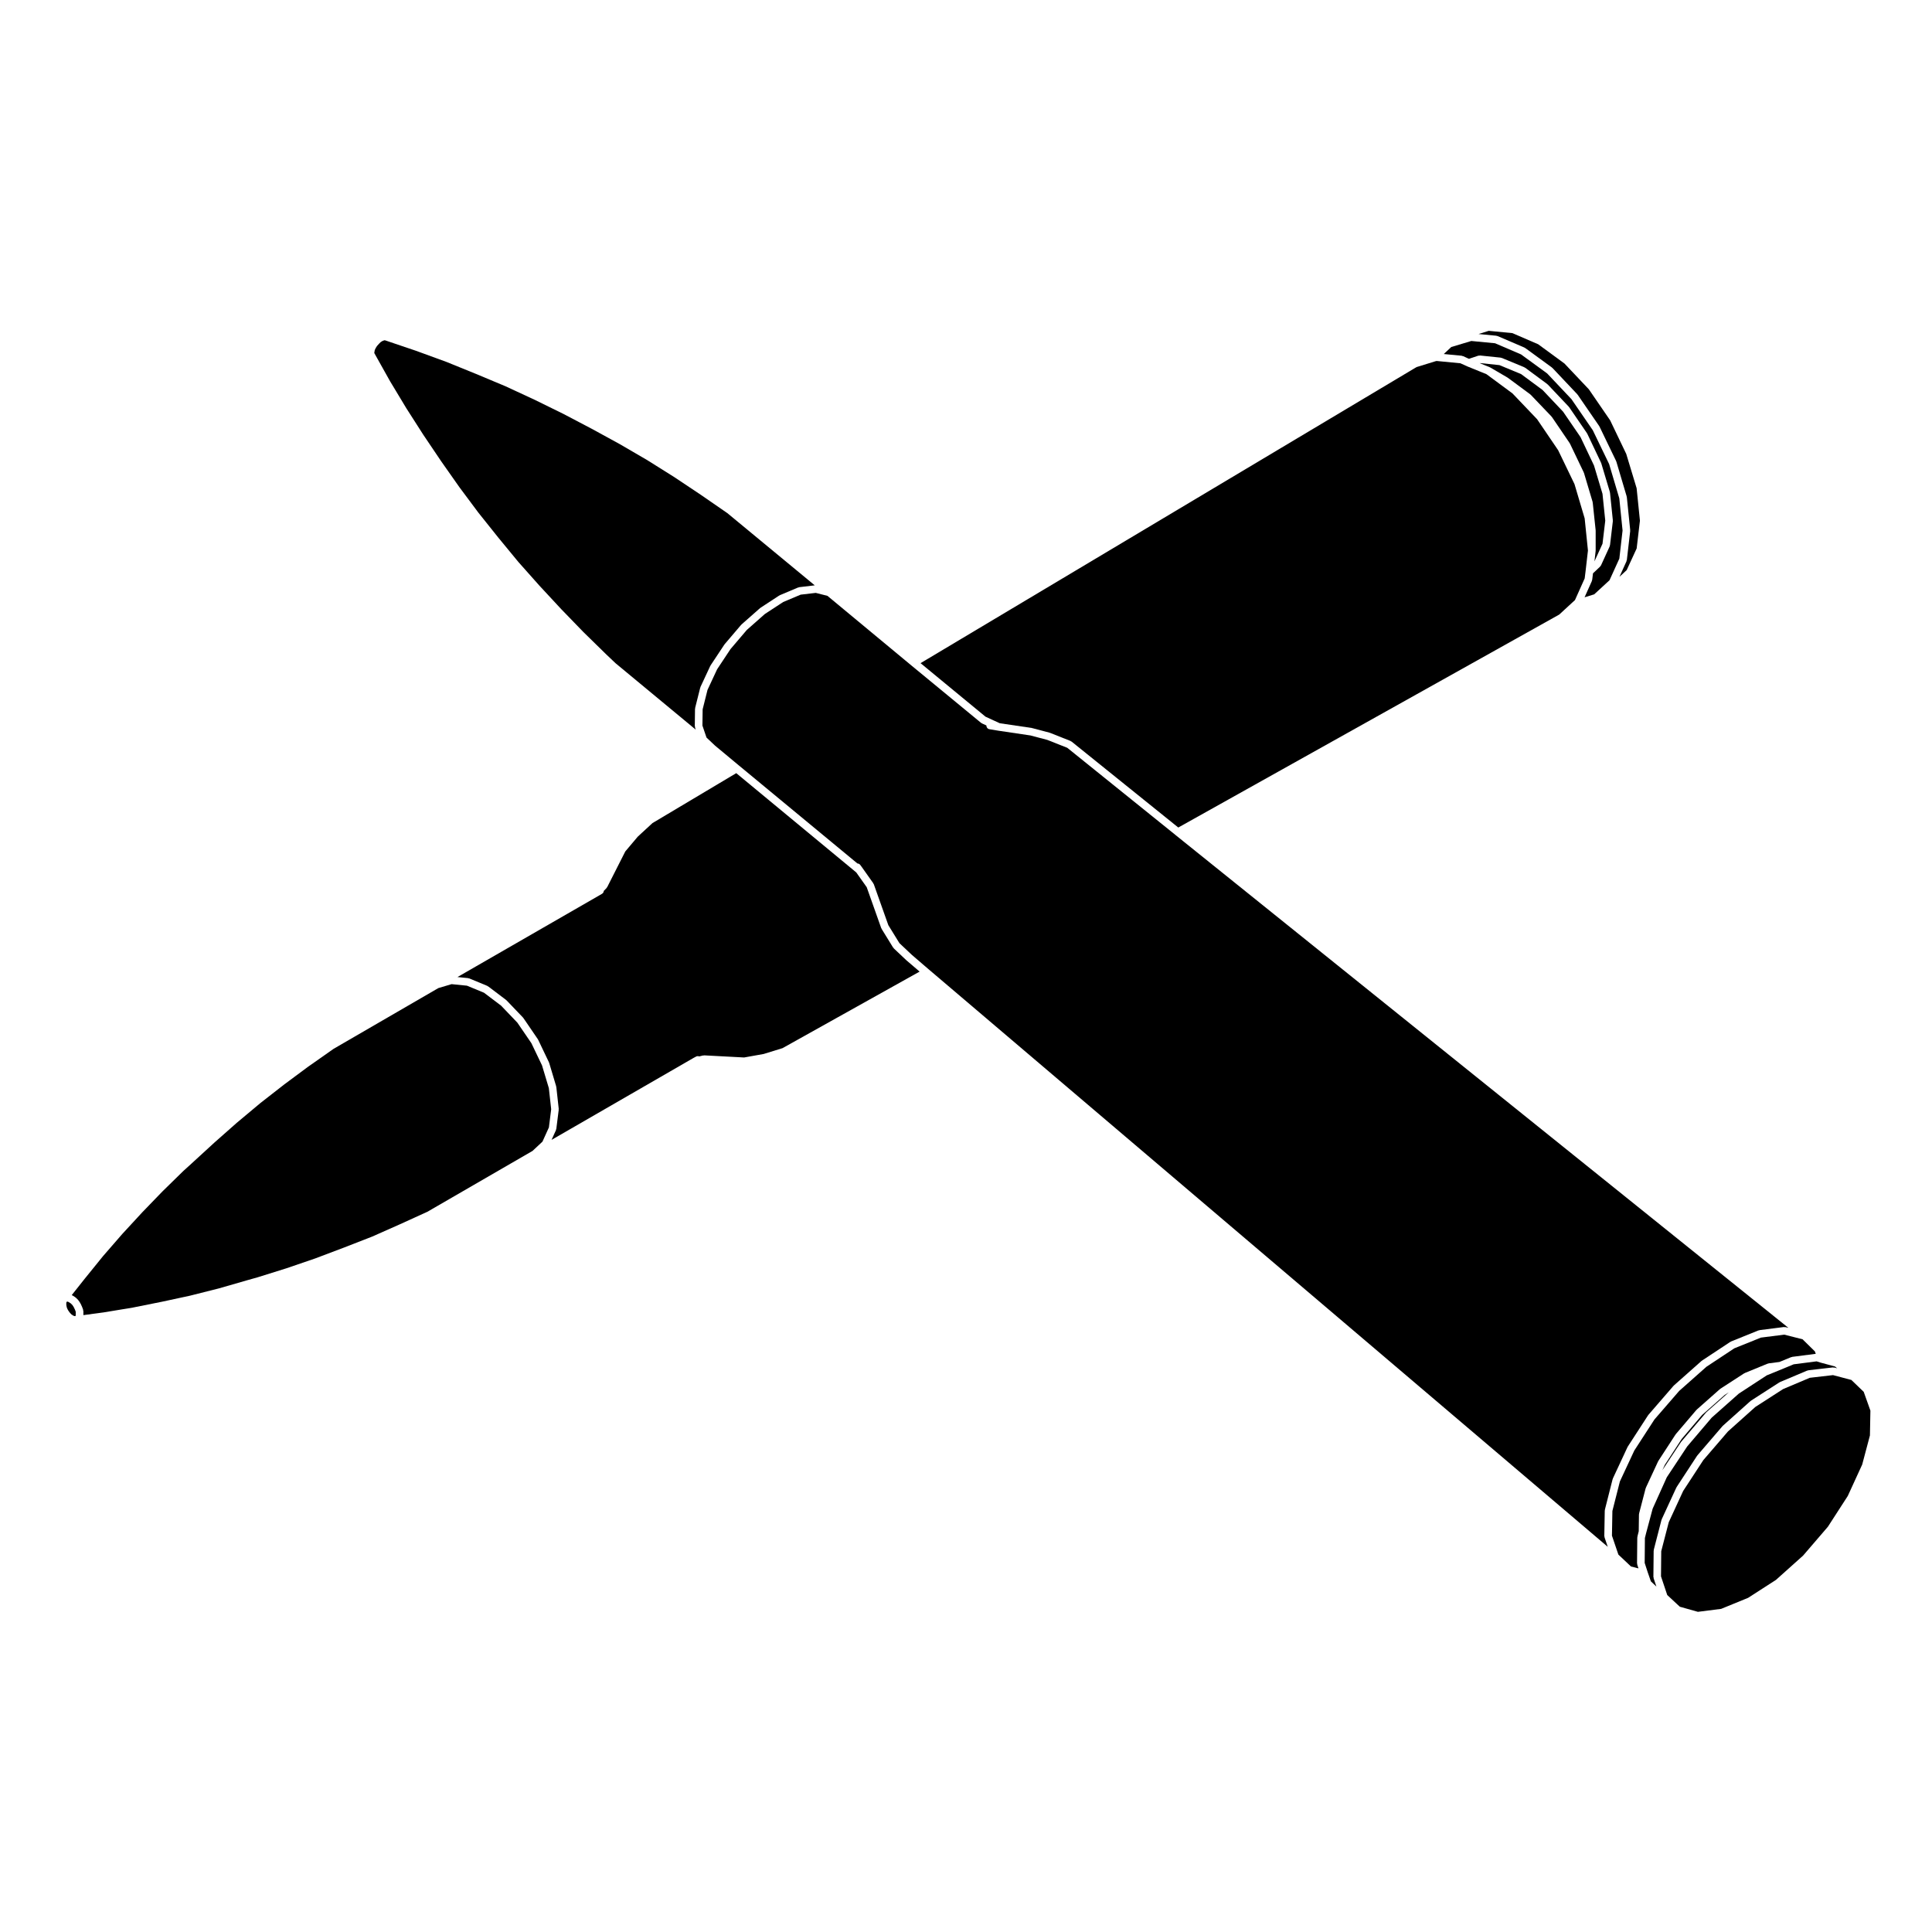
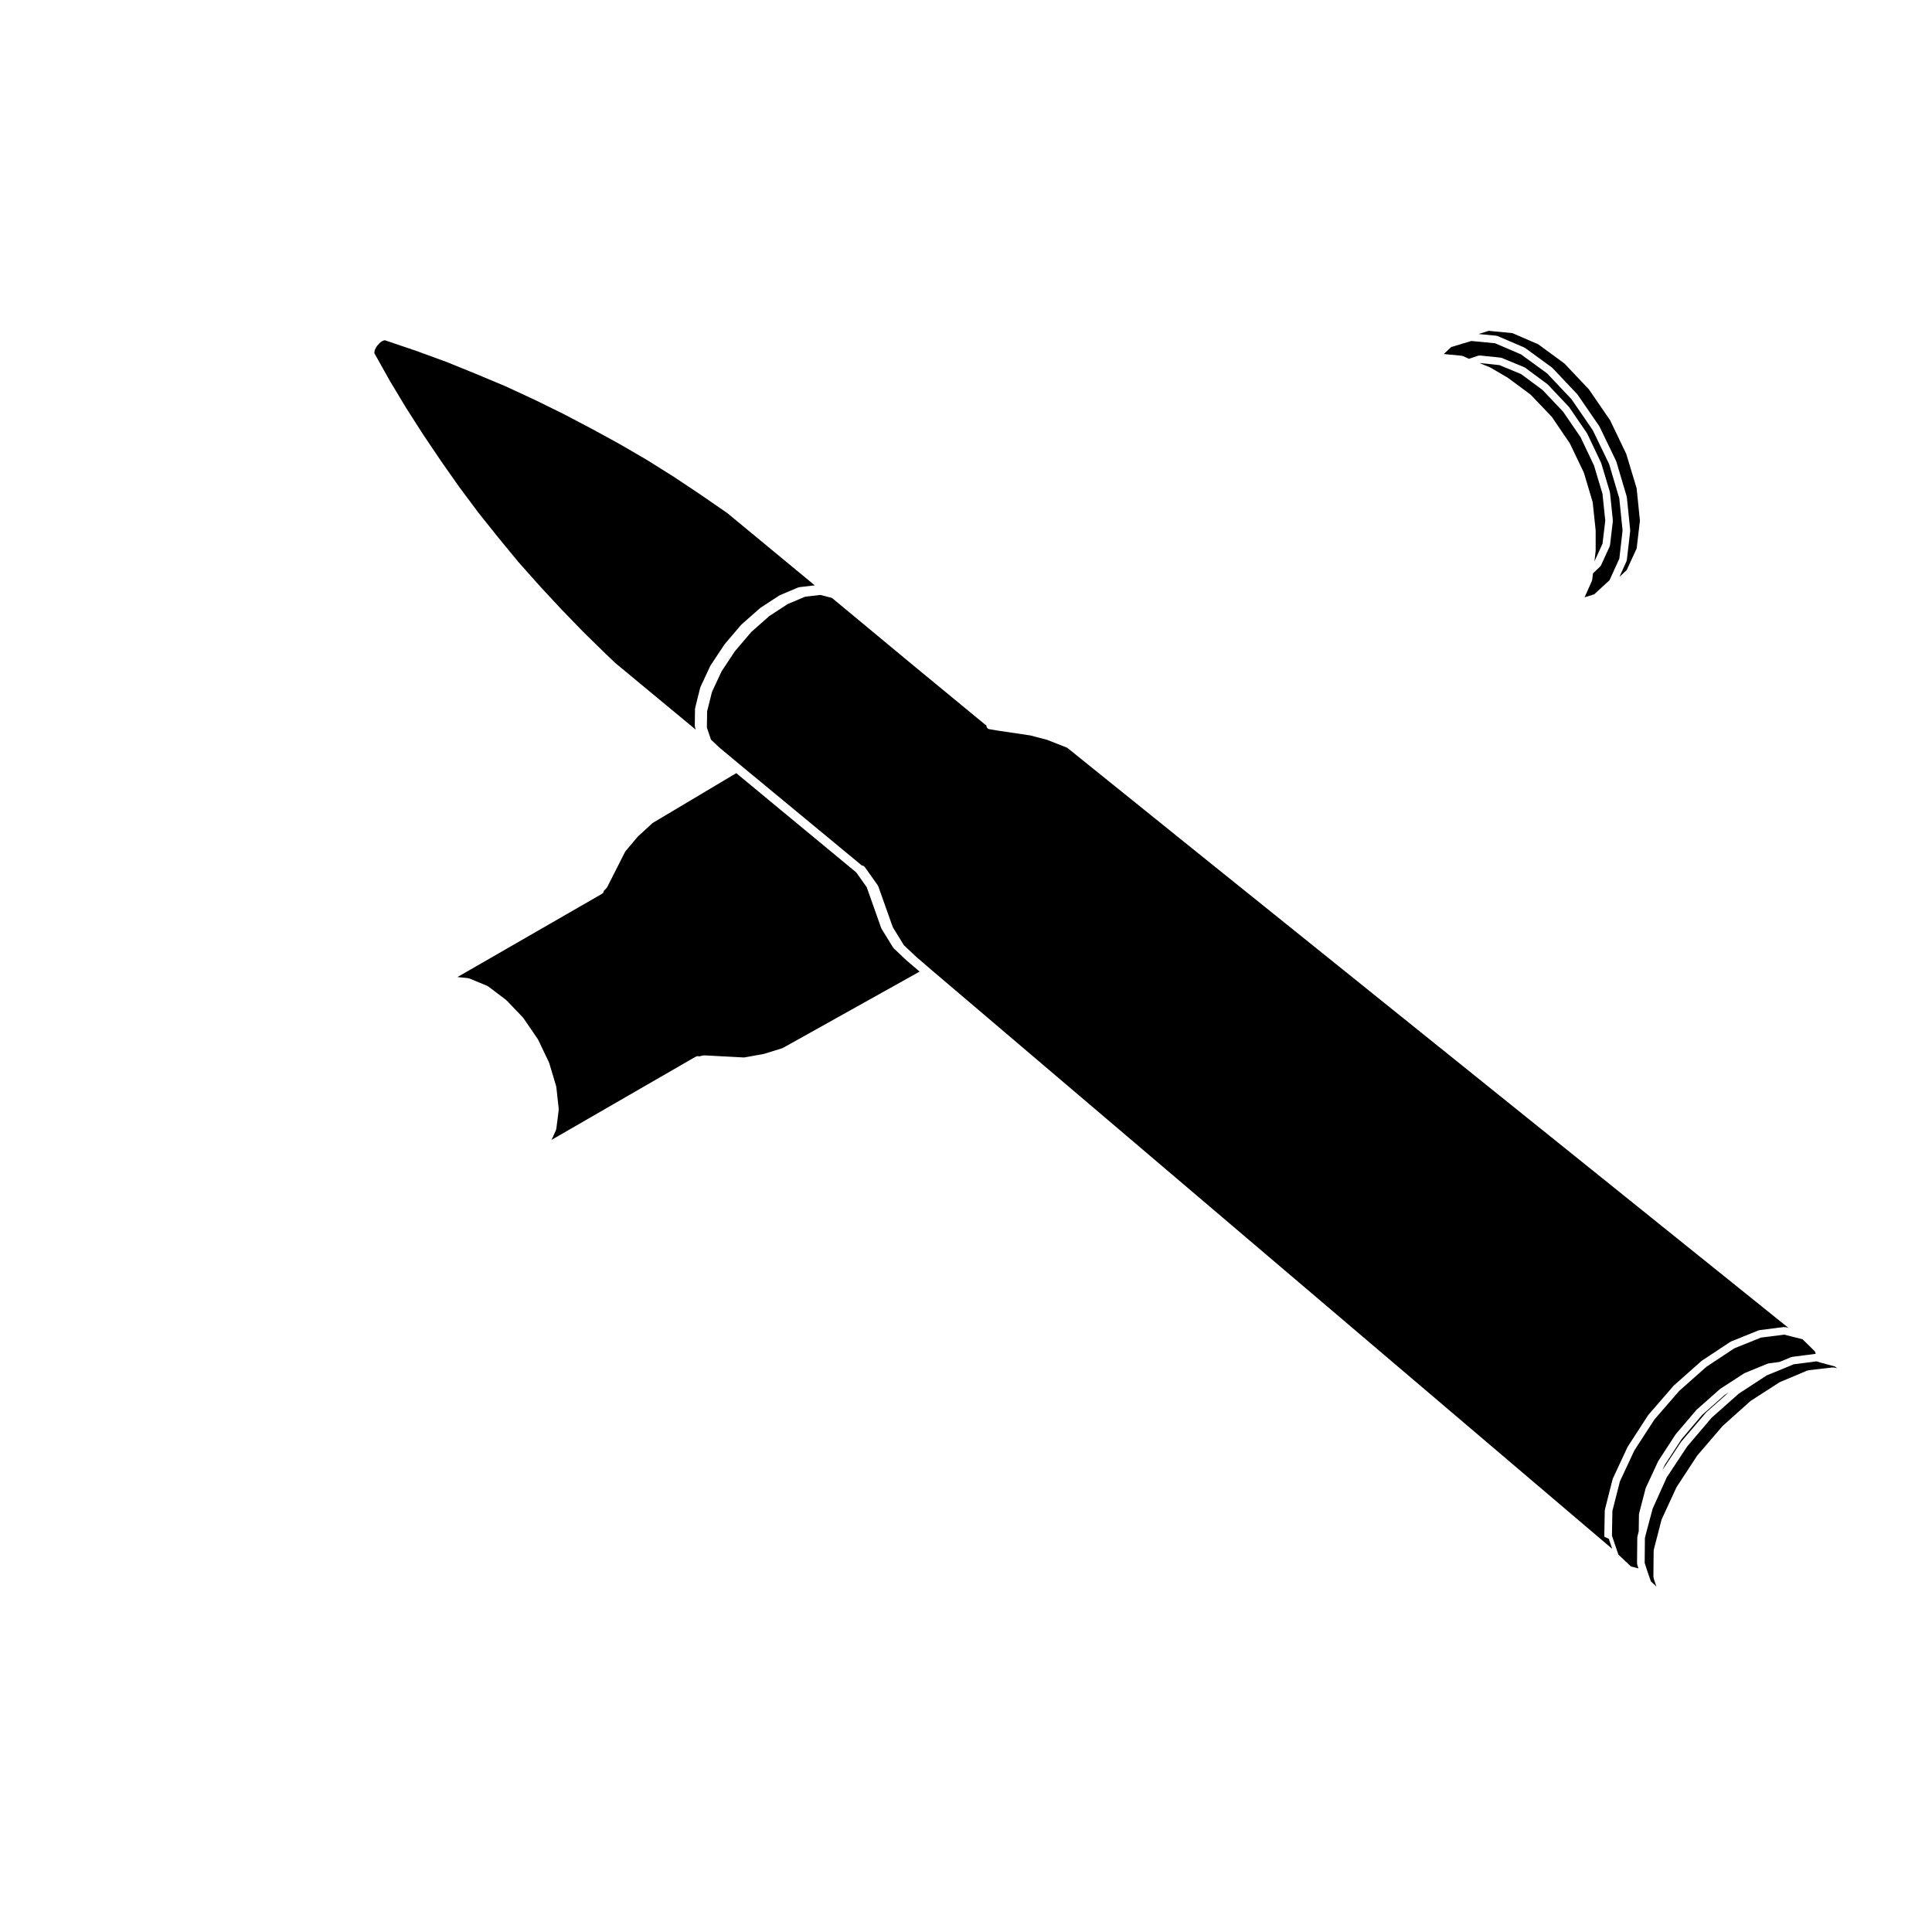
<svg xmlns="http://www.w3.org/2000/svg" fill="#000000" width="800px" height="800px" version="1.1" viewBox="144 144 512 512">
  <g>
-     <path d="m162.05 491.24 0.426 0.602 0.414 0.457 0.449 0.312 0.34 0.152 0.238 0.023 0.039-0.012 0.043-0.035 0.07-0.16v-0.945l-0.176-0.496-0.34-0.723-0.352-0.555-0.422-0.426-0.477-0.316-0.332-0.168h-0.145l-0.172 0.047-0.055 0.145-0.039 0.395 0.047 0.535 0.148 0.582z" />
    <path d="m384.28 398.55c-0.012-0.004-0.012-0.016-0.012-0.02-0.012-0.004-0.02-0.004-0.031-0.012l-3.375-3.188c-0.047-0.039-0.035-0.105-0.07-0.152-0.023-0.031-0.082-0.02-0.102-0.055l-3.062-4.973c-0.016-0.031 0-0.066-0.016-0.098-0.02-0.035-0.059-0.055-0.082-0.102l-3.84-10.832-2.769-3.914-31.805-26.312-22.199 13.23-3.891 3.586-3.32 3.934-4.797 9.465c-0.035 0.066-0.098 0.098-0.133 0.141-0.023 0.031-0.012 0.074-0.039 0.102l-0.73 0.75c-0.031 0.301-0.156 0.578-0.441 0.746l-0.762 0.453c-0.004 0-0.004 0-0.012 0.004h-0.004l-37.555 21.625 2.848 0.289c0.059 0.004 0.09 0.059 0.137 0.074 0.047 0.016 0.102-0.02 0.145 0l4.781 1.98c0.051 0.02 0.059 0.07 0.102 0.098 0.039 0.023 0.09 0.004 0.125 0.035l4.719 3.566c0.023 0.02 0.02 0.051 0.039 0.07 0.023 0.02 0.059 0.012 0.086 0.035l4.394 4.59c0.023 0.023 0.016 0.059 0.035 0.09 0.02 0.02 0.051 0.02 0.07 0.047l3.828 5.606c0.016 0.023 0 0.055 0.02 0.082 0.012 0.023 0.051 0.023 0.059 0.055l2.867 6c0.016 0.023-0.004 0.055 0.004 0.082 0.012 0.031 0.039 0.035 0.051 0.066l1.848 6.184c0.012 0.035-0.016 0.066-0.012 0.098 0.012 0.035 0.039 0.055 0.051 0.09l0.641 5.805c0 0.047-0.035 0.074-0.039 0.117 0 0.039 0.039 0.07 0.035 0.109l-0.641 5.098c-0.004 0.059-0.059 0.09-0.074 0.141-0.02 0.055 0.016 0.105-0.012 0.152l-1.172 2.594 37.574-21.688c0.004-0.004 0.016 0 0.016-0.004 0.012 0 0.012-0.004 0.012-0.012l0.711-0.379c0.266-0.141 0.555-0.133 0.816-0.035l1.008-0.25c0.055-0.016 0.098 0.023 0.145 0.02 0.059-0.004 0.086-0.055 0.152-0.051l10.594 0.562 5.18-0.926 5.004-1.547 36.328-20.285z" />
-     <path d="m287.64 426.34-2.812-5.879-3.719-5.445-4.309-4.504-4.535-3.43-4.519-1.867-4.066-0.406-3.516 1.047-27.77 16.102-6.609 4.644h-0.012l-6.398 4.75-6.344 4.949-0.004 0.004-6.246 5.223-6.023 5.32v0.004l-5.992 5.492v0.004l-2.109 1.91h-0.004l-5.562 5.441-5.394 5.578v0.004l-5.297 5.742-5.059 5.82-4.91 6.059-3.422 4.316 0.293 0.145c0.02 0.012 0.02 0.031 0.039 0.039 0.02 0.016 0.047 0 0.066 0.016l0.57 0.379c0.035 0.02 0.031 0.066 0.059 0.09 0.031 0.023 0.07 0.016 0.098 0.039l0.578 0.574c0.031 0.031 0.016 0.074 0.039 0.105 0.031 0.031 0.07 0.031 0.098 0.066l0.449 0.699c0.016 0.023 0 0.051 0.012 0.074 0.016 0.02 0.047 0.023 0.059 0.051l0.379 0.828c0.004 0.016-0.004 0.031 0.004 0.047 0 0.016 0.02 0.02 0.031 0.035l0.258 0.711c0.02 0.059-0.02 0.117-0.012 0.176 0.012 0.059 0.07 0.105 0.07 0.168v1.059l5.41-0.727 7.656-1.266h0.004l7.652-1.535h0.012l7.594-1.637c0.004 0 0.004-0.004 0.004-0.004l7.586-1.914h0.004l7.492-2.16 2.68-0.754h0.004l7.715-2.414c0.004 0 0.004-0.004 0.012-0.004l7.617-2.606 7.586-2.867 7.512-2.926h0.004l7.418-3.293 7.219-3.289 27.84-16.113 2.641-2.465 1.707-3.769 0.605-4.816-0.621-5.598z" />
    <path d="m329.62 326.17c0.012-0.031-0.012-0.066 0.004-0.102l2.613-5.606c0.012-0.023 0.047-0.031 0.059-0.055 0.012-0.023 0-0.055 0.016-0.074l3.637-5.488c0.012-0.016 0.039-0.016 0.051-0.035 0.016-0.02 0.004-0.047 0.02-0.066l4.398-5.164c0.02-0.02 0.051-0.016 0.07-0.035 0.02-0.02 0.012-0.051 0.031-0.066l4.914-4.332c0.02-0.016 0.055-0.004 0.074-0.023 0.023-0.016 0.02-0.051 0.047-0.066l4.973-3.254c0.031-0.02 0.066 0 0.098-0.016 0.031-0.016 0.035-0.055 0.07-0.07l4.848-2.039c0.047-0.02 0.098 0.012 0.141 0 0.051-0.012 0.082-0.066 0.125-0.07l4.109-0.484-23.164-19.141-6.977-4.816-7.031-4.695-7.203-4.523-7.301-4.254-7.426-4.062h-0.004l-7.516-3.949-7.637-3.75-7.684-3.562-7.875-3.301h-0.004l-7.789-3.164h-0.004l-8.039-2.938-8.043-2.723-0.246-0.07-0.176 0.02-0.449 0.176-0.457 0.277-0.453 0.453-0.523 0.578-0.352 0.562-0.246 0.523-0.098 0.543-0.031 0.223 0.07 0.156 4.09 7.309 4.324 7.18 4.516 7.055 4.727 7.012 4.832 6.871 5.019 6.734 5.266 6.594 5.336 6.481 5.594 6.293 5.742 6.188 5.906 6.098 6.035 5.906 2.473 2.348 21.266 17.613-0.203-0.605c-0.02-0.059 0.02-0.109 0.016-0.172-0.016-0.066-0.07-0.105-0.07-0.168l0.059-4.59c0-0.047 0.047-0.07 0.051-0.117 0.012-0.039-0.023-0.074-0.016-0.117l1.344-5.356c0.004-0.027 0.047-0.035 0.055-0.07z" />
-     <path d="m405.17 333.93 3.769 1.734 8.473 1.254c0.02 0.004 0.031 0.031 0.055 0.031 0.02 0.004 0.035-0.012 0.055-0.004l4.59 1.215c0.02 0.004 0.023 0.031 0.047 0.035 0.023 0.012 0.047-0.012 0.07 0l5.481 2.172c0.055 0.02 0.07 0.082 0.109 0.105 0.051 0.023 0.105 0.012 0.152 0.047l28.289 22.781 100.95-56.434 3.918-3.606c0.004-0.004 0.02 0 0.023-0.012 0.012-0.004 0.012-0.016 0.016-0.023l0.203-0.172 2.586-5.769 0.242-1.953 0.625-5.438-0.871-8.52-2.695-9.082-4.328-8.977-5.586-8.223-6.519-6.832-6.898-5.098-5.055-2.055s0-0.004-0.004-0.012c-0.012 0-0.02 0-0.031-0.004l-1.812-0.82-6.309-0.609-0.312 0.074-5.008 1.547-131.44 78.461z" />
-     <path d="m569.22 551.28c-0.012-0.059-0.066-0.105-0.066-0.168l0.125-6.828c0-0.047 0.047-0.07 0.051-0.109 0.004-0.039-0.023-0.074-0.016-0.109l2.035-8.031c0.012-0.035 0.047-0.051 0.059-0.082 0.012-0.035-0.012-0.07 0-0.102l3.894-8.352c0.012-0.023 0.039-0.023 0.051-0.051 0.016-0.023 0-0.051 0.016-0.074l5.414-8.352c0.02-0.023 0.051-0.02 0.059-0.039 0.02-0.023 0.012-0.055 0.031-0.074l6.625-7.652c0.016-0.02 0.047-0.016 0.066-0.031 0.02-0.02 0.012-0.051 0.031-0.066l7.332-6.504c0.02-0.02 0.051-0.012 0.074-0.023 0.02-0.016 0.02-0.051 0.047-0.066l7.527-4.973c0.031-0.02 0.07-0.004 0.105-0.02 0.035-0.02 0.039-0.059 0.074-0.074l7.266-2.934c0.047-0.02 0.09 0.016 0.133 0 0.047-0.012 0.07-0.059 0.117-0.066l6.504-0.828c0.07-0.012 0.109 0.047 0.176 0.051 0.07 0 0.125-0.047 0.195-0.031l0.805 0.203-162.43-130.61c-0.004 0-0.004-0.004-0.004-0.012l-28.684-23.105-5.281-2.086-4.484-1.184-8.57-1.27s0-0.004-0.004-0.004h-0.012l-2.297-0.383c-0.492-0.086-0.785-0.52-0.789-0.996l-1.184-0.543c-0.039-0.02-0.051-0.066-0.086-0.09-0.047-0.023-0.102-0.016-0.137-0.051l-18.426-15.176-22.277-18.477-3.098-0.789-4.004 0.469-4.629 1.949-4.848 3.168-4.793 4.231-4.328 5.082-3.547 5.352-2.543 5.457-1.289 5.144-0.059 4.309 1.078 3.176 2.238 2.117 6.387 5.316h0.004l31.371 25.941c0.289 0.02 0.555 0.125 0.742 0.383l0.516 0.699c0.004 0.004 0 0.004 0.004 0.012 0.004 0.004 0.004 0.004 0.004 0.004l2.934 4.144c0.031 0.047 0.012 0.098 0.035 0.137 0.023 0.039 0.082 0.059 0.098 0.105l3.856 10.863 2.938 4.766 3.285 3.098 4.484 3.856h0.004l179.94 153.02-0.836-2.457c-0.039-0.055 0.004-0.113-0.008-0.176z" />
+     <path d="m569.22 551.28c-0.012-0.059-0.066-0.105-0.066-0.168l0.125-6.828c0-0.047 0.047-0.07 0.051-0.109 0.004-0.039-0.023-0.074-0.016-0.109l2.035-8.031c0.012-0.035 0.047-0.051 0.059-0.082 0.012-0.035-0.012-0.07 0-0.102l3.894-8.352c0.012-0.023 0.039-0.023 0.051-0.051 0.016-0.023 0-0.051 0.016-0.074l5.414-8.352c0.02-0.023 0.051-0.02 0.059-0.039 0.02-0.023 0.012-0.055 0.031-0.074l6.625-7.652c0.016-0.02 0.047-0.016 0.066-0.031 0.02-0.02 0.012-0.051 0.031-0.066l7.332-6.504c0.02-0.02 0.051-0.012 0.074-0.023 0.02-0.016 0.02-0.051 0.047-0.066l7.527-4.973c0.031-0.02 0.07-0.004 0.105-0.02 0.035-0.02 0.039-0.059 0.074-0.074l7.266-2.934c0.047-0.02 0.09 0.016 0.133 0 0.047-0.012 0.07-0.059 0.117-0.066l6.504-0.828c0.07-0.012 0.109 0.047 0.176 0.051 0.07 0 0.125-0.047 0.195-0.031l0.805 0.203-162.43-130.61c-0.004 0-0.004-0.004-0.004-0.012l-28.684-23.105-5.281-2.086-4.484-1.184-8.57-1.27s0-0.004-0.004-0.004h-0.012l-2.297-0.383c-0.492-0.086-0.785-0.52-0.789-0.996c-0.039-0.02-0.051-0.066-0.086-0.09-0.047-0.023-0.102-0.016-0.137-0.051l-18.426-15.176-22.277-18.477-3.098-0.789-4.004 0.469-4.629 1.949-4.848 3.168-4.793 4.231-4.328 5.082-3.547 5.352-2.543 5.457-1.289 5.144-0.059 4.309 1.078 3.176 2.238 2.117 6.387 5.316h0.004l31.371 25.941c0.289 0.02 0.555 0.125 0.742 0.383l0.516 0.699c0.004 0.004 0 0.004 0.004 0.012 0.004 0.004 0.004 0.004 0.004 0.004l2.934 4.144c0.031 0.047 0.012 0.098 0.035 0.137 0.023 0.039 0.082 0.059 0.098 0.105l3.856 10.863 2.938 4.766 3.285 3.098 4.484 3.856h0.004l179.94 153.02-0.836-2.457c-0.039-0.055 0.004-0.113-0.008-0.176z" />
    <path d="m616.2 506.86-3.984 1.621-7.402 4.832-7.203 6.387-6.488 7.629-5.41 8.176-3.742 8.309-1.707 6.375s-0.004 0-0.004 0.004l-0.344 1.387-0.059 6.609 0.836 2.57 0.805 2.312 1.465 1.391-0.742-2.227c-0.02-0.059 0.02-0.105 0.016-0.168-0.016-0.059-0.07-0.102-0.07-0.16l0.07-6.953c0-0.039 0.039-0.066 0.051-0.105 0.004-0.051-0.031-0.09-0.02-0.137l2.039-7.906c0.012-0.035 0.047-0.047 0.059-0.082 0.012-0.031-0.016-0.066 0.004-0.098l3.883-8.414c0.012-0.023 0.047-0.031 0.059-0.055 0.012-0.023 0-0.051 0.012-0.074l5.422-8.293c0.016-0.02 0.039-0.02 0.059-0.039 0.012-0.02 0.004-0.047 0.02-0.066l6.629-7.719c0.016-0.02 0.047-0.016 0.059-0.031 0.02-0.02 0.016-0.051 0.035-0.07l7.336-6.566c0.02-0.02 0.055-0.012 0.082-0.031 0.02-0.016 0.02-0.051 0.047-0.066l7.523-4.848c0.031-0.02 0.059 0 0.09-0.016 0.031-0.02 0.035-0.055 0.07-0.07l7.262-3.062c0.055-0.023 0.105 0.012 0.156 0 0.051-0.016 0.07-0.066 0.117-0.07l6.504-0.754c0.07-0.012 0.117 0.047 0.18 0.051 0.07 0.004 0.121-0.047 0.191-0.023l0.766 0.203-0.59-0.484-3.82-1.027c-0.004 0-0.012-0.012-0.012-0.012-0.012-0.004-0.02 0-0.031-0.004l-1.004-0.312-6.07 0.781z" />
    <path d="m578.21 559.64-0.324-0.992c-0.02-0.059 0.02-0.105 0.012-0.168-0.012-0.059-0.066-0.098-0.066-0.156l0.066-6.887c0-0.047 0.047-0.074 0.051-0.117 0.012-0.039-0.023-0.074-0.016-0.117l0.348-1.406 0.059-4.484c0-0.047 0.051-0.074 0.055-0.117 0.004-0.039-0.023-0.082-0.016-0.117l1.723-6.629c0.004-0.035 0.039-0.047 0.051-0.074 0.016-0.035-0.012-0.07 0.012-0.102l3.254-7.012c0.016-0.023 0.047-0.031 0.055-0.055 0.016-0.02 0-0.051 0.02-0.074l4.523-6.953c0.012-0.02 0.039-0.02 0.051-0.039 0.02-0.02 0.012-0.047 0.023-0.066l5.481-6.438c0.02-0.02 0.051-0.016 0.07-0.035s0.016-0.051 0.035-0.066l6.121-5.414c0.02-0.02 0.051-0.012 0.074-0.023 0.023-0.02 0.023-0.055 0.047-0.07l6.312-4.086c0.035-0.02 0.07 0 0.105-0.02 0.031-0.016 0.031-0.051 0.066-0.066l6.055-2.484c0.047-0.02 0.09 0.012 0.133 0 0.047-0.016 0.07-0.066 0.117-0.07l2.856-0.367 3.144-1.289c0.047-0.02 0.098 0.016 0.141 0 0.039-0.012 0.066-0.059 0.105-0.066l6.238-0.805-0.227-0.641-3.266-3.211-4.852-1.23-6.184 0.785-7.047 2.84-7.394 4.887-7.219 6.402-6.551 7.559-5.344 8.242-3.82 8.191-1.988 7.824-0.117 6.543 1.703 5.012 3.336 3.152z" />
    <path d="m566.53 292.81 2.152-4.715 0.73-6.117-0.734-7.117-2.246-7.488-3.57-7.523-4.625-6.75-5.43-5.742-5.699-4.219-5.742-2.379-5.117-0.539-0.086 0.031 2.641 1.074c0.023 0.012 0.031 0.039 0.055 0.051 0.02 0.012 0.051-0.004 0.082 0.012l4.586 2.68c0.02 0.012 0.02 0.035 0.039 0.051 0.012 0.012 0.035 0 0.051 0.012l5.863 4.332c0.031 0.02 0.023 0.055 0.051 0.074 0.023 0.02 0.059 0.012 0.086 0.035l5.547 5.805c0.023 0.02 0.016 0.055 0.035 0.082 0.02 0.023 0.055 0.02 0.074 0.051l4.727 6.949c0.016 0.023 0 0.055 0.016 0.082 0.016 0.023 0.047 0.023 0.055 0.051l3.633 7.586c0.016 0.023 0 0.055 0.012 0.082 0.012 0.023 0.039 0.035 0.051 0.066l2.301 7.715c0.012 0.035-0.02 0.066-0.012 0.102 0.004 0.031 0.039 0.051 0.039 0.082l0.766 7.269c0.004 0.02-0.016 0.031-0.012 0.051 0 0.02 0.02 0.031 0.02 0.055v5.289c0 0.02-0.02 0.035-0.023 0.055 0 0.02 0.02 0.035 0.016 0.059l-0.316 2.805z" />
    <path d="m570.54 297.77 2.602-5.727 0.855-7.453-0.867-8.52-2.695-9.094-4.328-8.961-5.652-8.23-6.445-6.82-6.914-5.039-6.887-2.957-6.289-0.605-5.316 1.598-1.988 1.859 4.75 0.453c0.059 0.004 0.098 0.066 0.145 0.082 0.059 0.016 0.117-0.02 0.172 0.004l1.605 0.73 2.5-0.836c0.074-0.023 0.141 0.02 0.215 0.016 0.082-0.004 0.125-0.07 0.207-0.059l5.5 0.57c0.051 0.004 0.082 0.055 0.125 0.07 0.051 0.012 0.102-0.02 0.145 0l5.992 2.484c0.039 0.016 0.051 0.066 0.09 0.09 0.039 0.023 0.09 0.004 0.125 0.031l5.863 4.336c0.031 0.02 0.02 0.055 0.051 0.082 0.02 0.02 0.059 0.012 0.082 0.035l5.551 5.863c0.023 0.02 0.016 0.055 0.035 0.082 0.016 0.02 0.055 0.02 0.07 0.047l4.719 6.891c0.016 0.023 0 0.055 0.016 0.082 0.016 0.023 0.051 0.023 0.066 0.055l3.633 7.652c0.016 0.023-0.004 0.055 0.012 0.082 0.012 0.023 0.039 0.035 0.051 0.059l2.293 7.652c0.012 0.035-0.016 0.066-0.012 0.105 0.012 0.031 0.051 0.051 0.051 0.086l0.754 7.336c0.012 0.039-0.031 0.07-0.031 0.105 0 0.039 0.039 0.07 0.031 0.109l-0.754 6.379c-0.012 0.059-0.059 0.098-0.082 0.152-0.016 0.051 0.02 0.102-0.004 0.152l-2.297 5.031c-0.039 0.086-0.117 0.133-0.176 0.203-0.023 0.035-0.016 0.086-0.051 0.117l-1.898 1.789-0.215 1.742c-0.004 0.059-0.059 0.09-0.074 0.145-0.016 0.047 0.016 0.098-0.004 0.141l-1.941 4.328 2.551-0.785z" />
    <path d="m535.84 232.52 4.711 0.453c0.059 0.004 0.09 0.059 0.137 0.074 0.059 0.012 0.105-0.02 0.16 0l7.141 3.062c0.039 0.016 0.051 0.066 0.086 0.086 0.035 0.02 0.082 0 0.109 0.023l7.082 5.164c0.023 0.02 0.02 0.059 0.051 0.082 0.023 0.023 0.066 0.016 0.09 0.039l6.566 6.953c0.02 0.02 0.012 0.055 0.031 0.074 0.02 0.02 0.055 0.02 0.07 0.047l5.742 8.352c0.016 0.023 0.004 0.055 0.016 0.082 0.02 0.02 0.051 0.023 0.059 0.051l4.398 9.117c0.012 0.023-0.004 0.055 0.004 0.086 0.012 0.031 0.047 0.035 0.055 0.066l2.746 9.246c0.012 0.031-0.016 0.059-0.012 0.098 0.012 0.035 0.039 0.055 0.047 0.09l0.891 8.734c0.004 0.039-0.031 0.07-0.031 0.105 0 0.035 0.035 0.07 0.031 0.109l-0.891 7.715c-0.004 0.059-0.066 0.098-0.082 0.152-0.016 0.051 0.016 0.102-0.004 0.145l-1.867 4.133 1.91-1.77 2.644-5.734 0.867-7.375-0.875-8.594-2.754-9.094-4.262-8.891-5.648-8.23-6.469-6.836-6.957-5.098-6.832-2.953-6.273-0.605z" />
    <path d="m589.53 526.12 0.02-0.062 6.57-7.715 0.059-0.035 0.035-0.062 5.926-5.254-1.09 0.699-5.984 5.297-5.406 6.359-4.449 6.824-0.672 1.453 4.938-7.469z" />
-     <path d="m634.63 509.7-4.863-1.281-6.152 0.711-7.074 2.988-7.363 4.742-7.246 6.484-6.535 7.602-5.34 8.176-3.816 8.27-1.996 7.695-0.062 6.668 1.652 4.941 3.336 3.102 4.793 1.352 6.16-0.785 7.144-2.922 7.375-4.75 7.191-6.441 6.578-7.652 5.273-8.16 3.816-8.32 2.051-7.719 0.125-6.578-1.773-4.973z" />
  </g>
</svg>